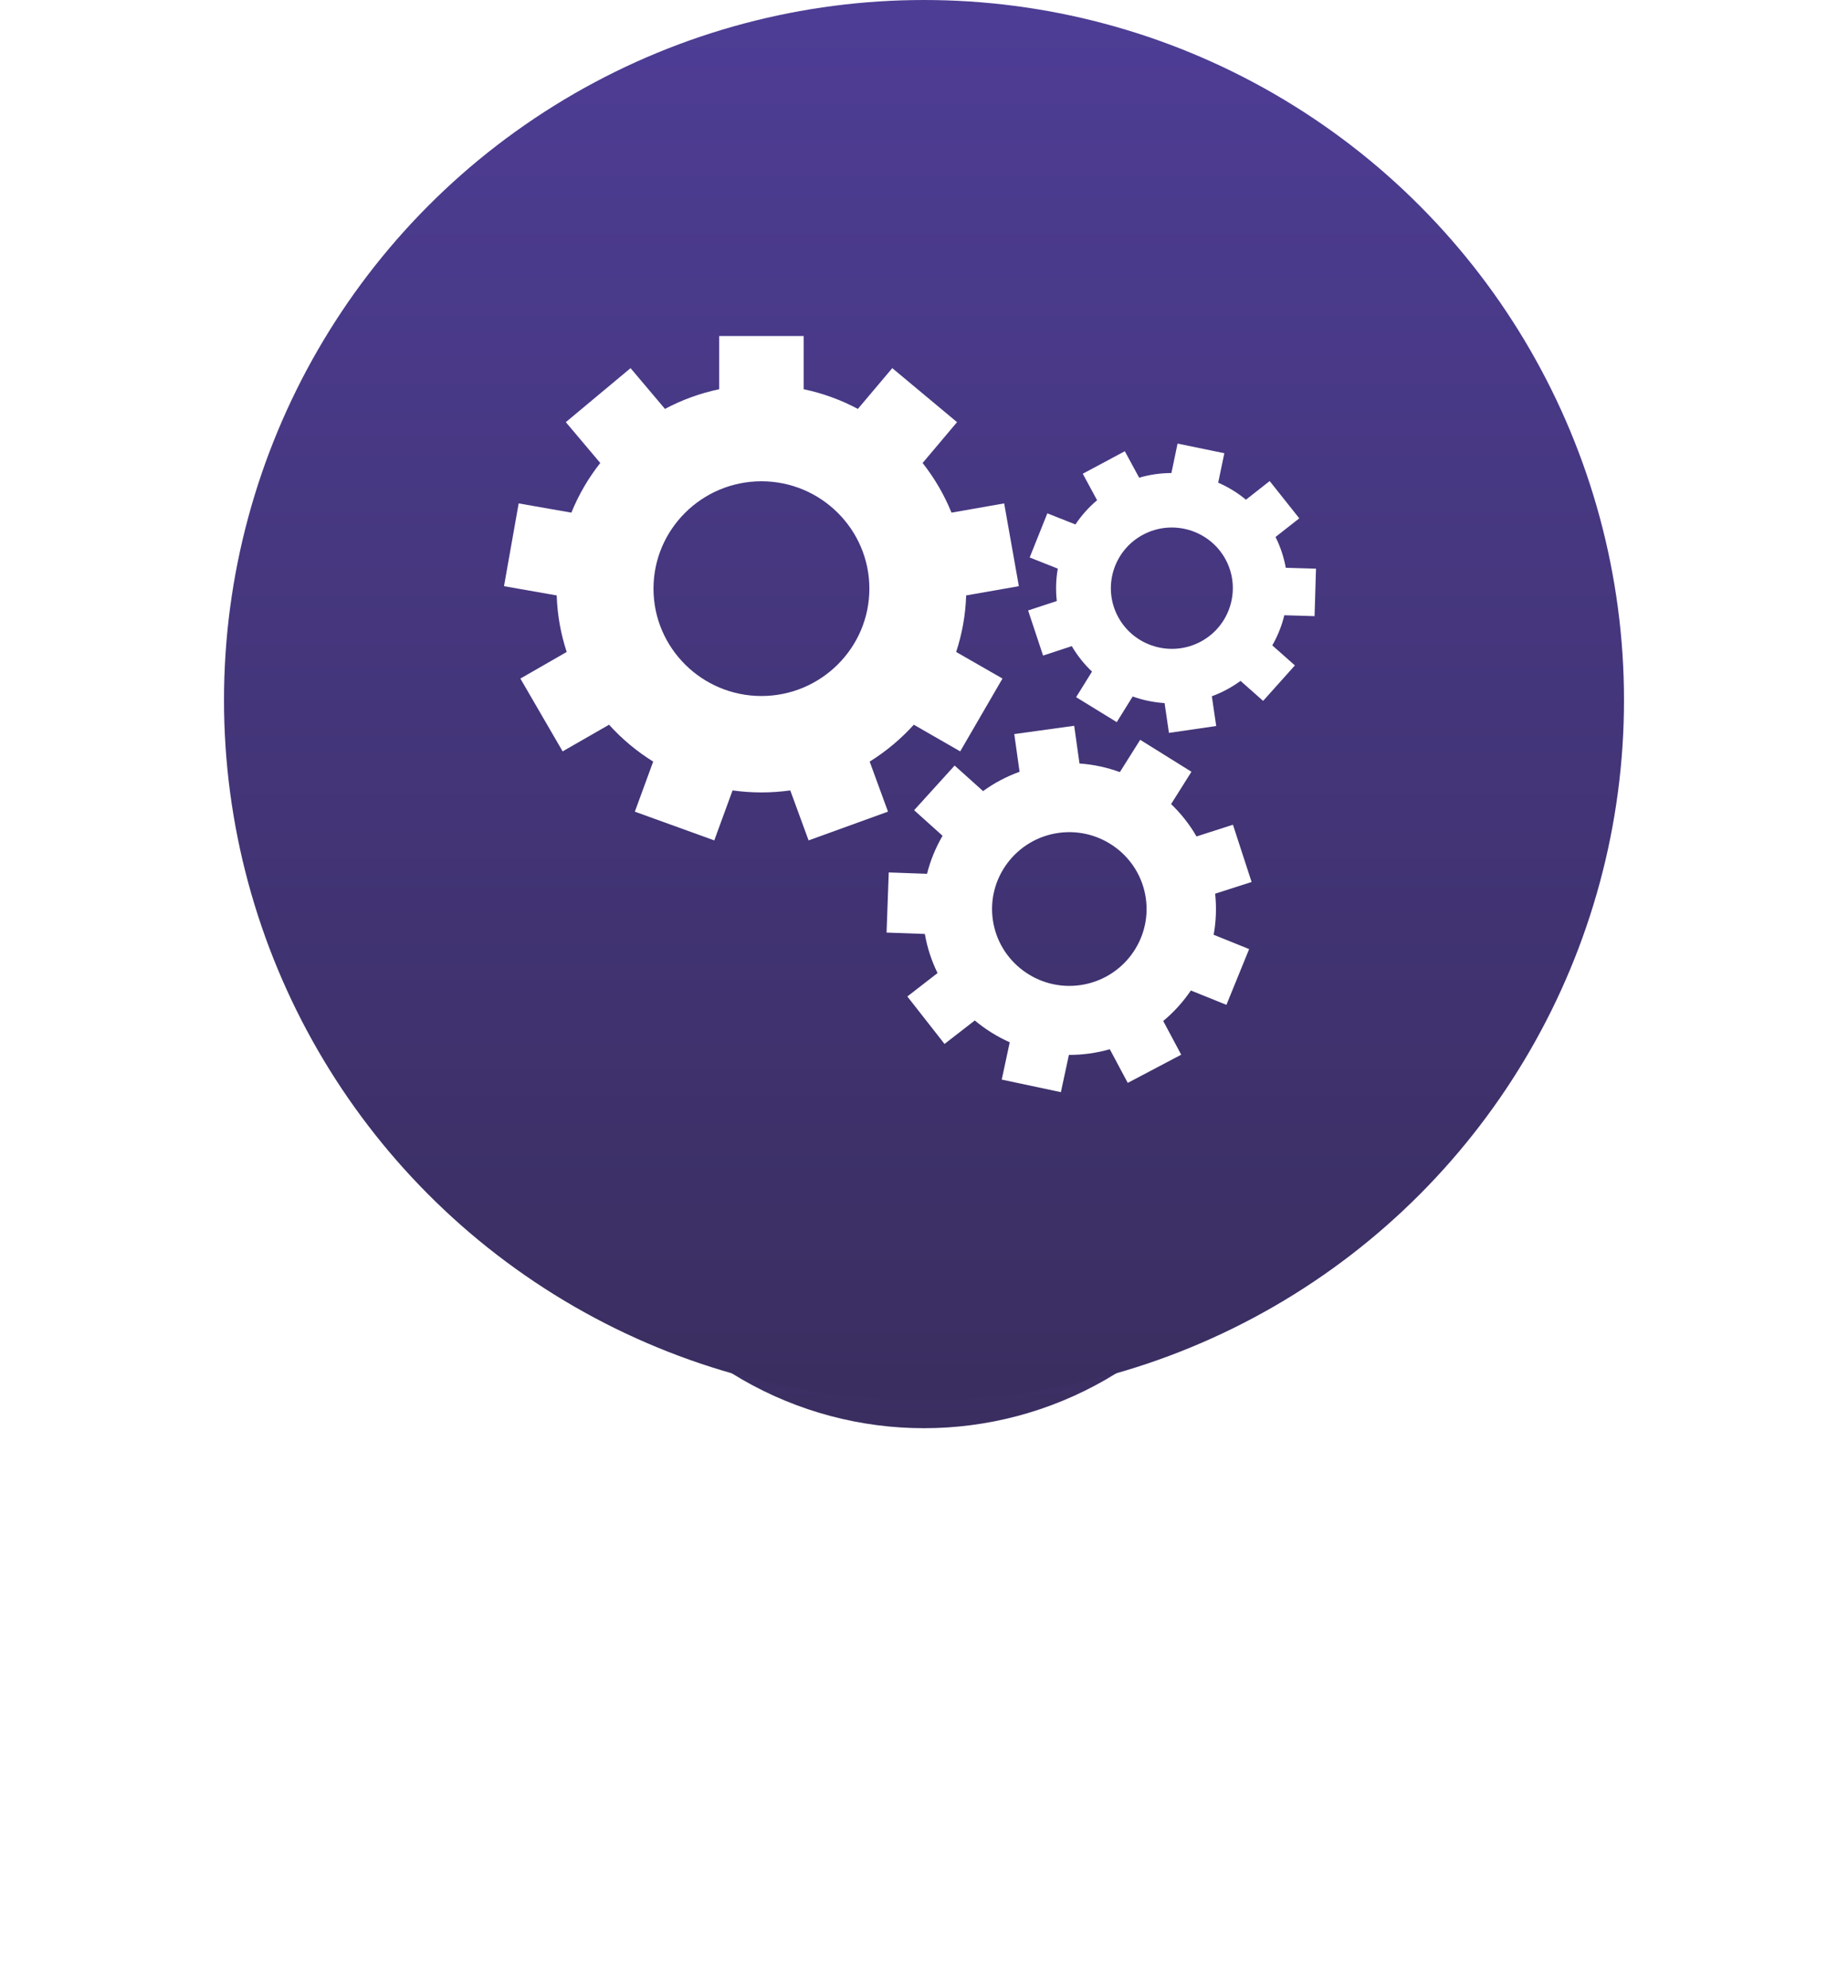
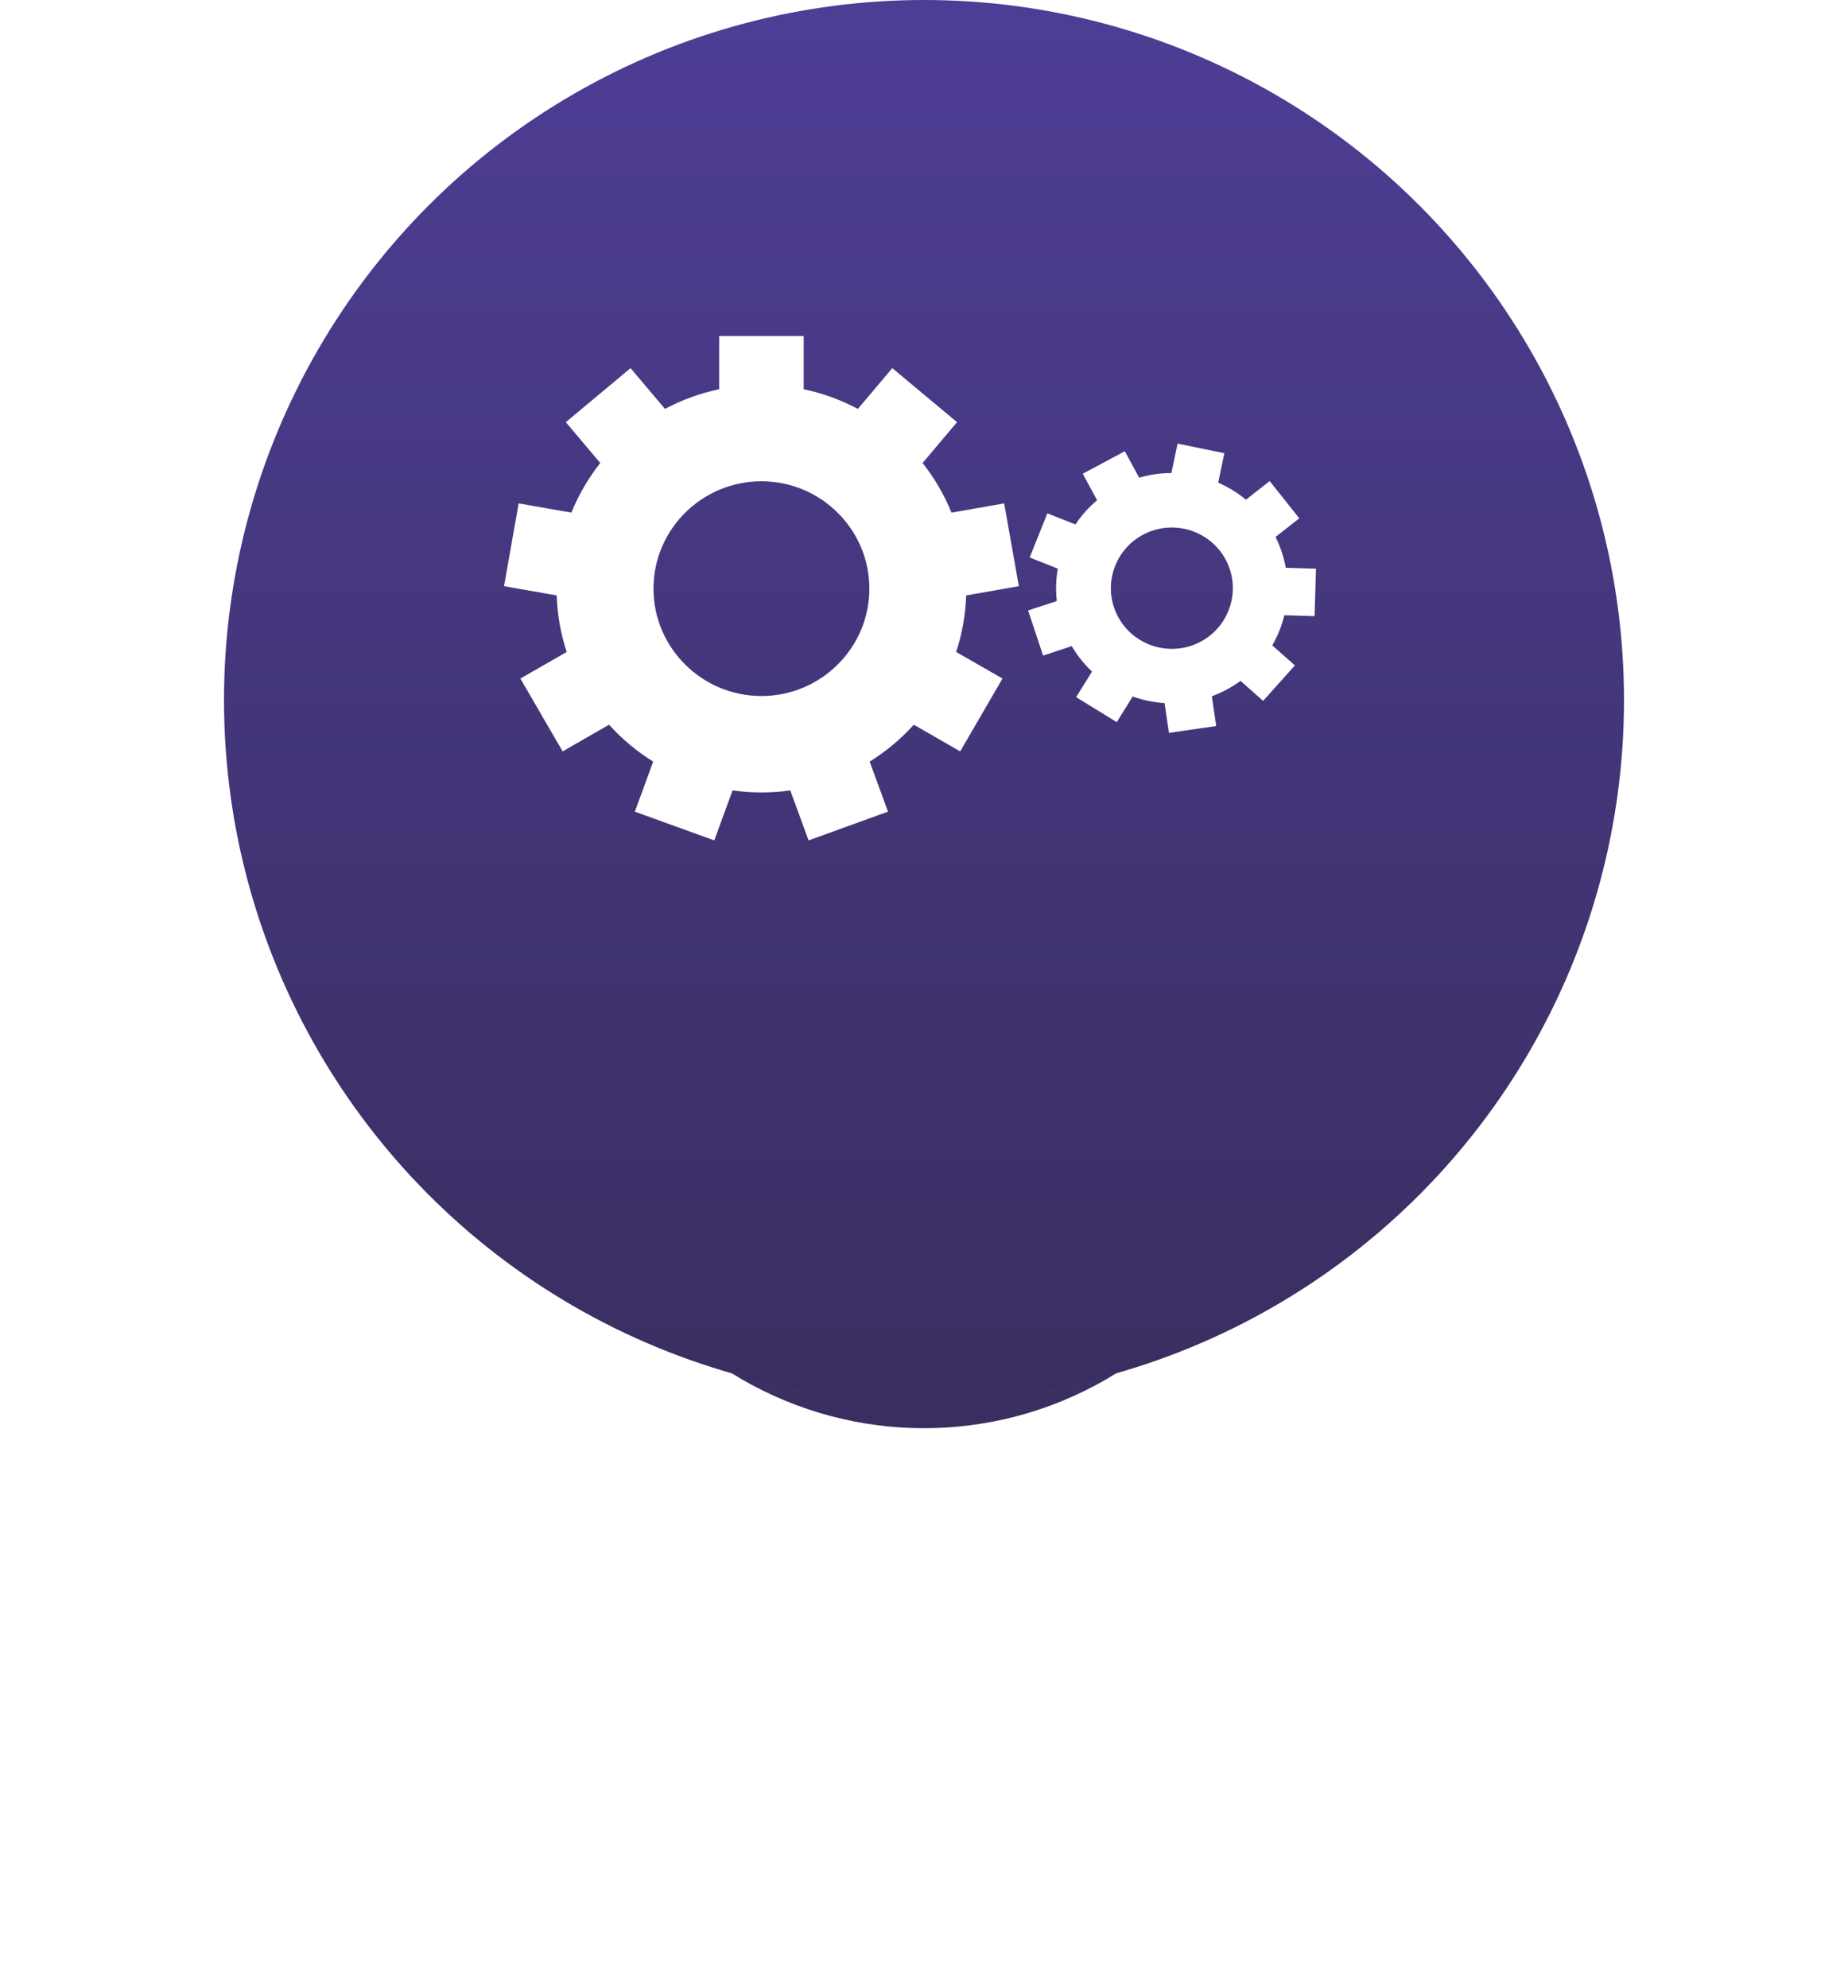
<svg xmlns="http://www.w3.org/2000/svg" width="66" height="71" viewBox="0 0 66 71" fill="none">
  <g filter="url(#filter0_f)">
    <circle cx="33" cy="38" r="13" fill="url(#paint0_linear)" />
  </g>
  <circle cx="33" cy="25" r="25" fill="url(#paint1_linear)" />
  <path d="M31.06 27.196C31.645 26.832 32.176 26.388 32.636 25.879L34.293 26.831L35.803 24.23L34.148 23.281C34.359 22.642 34.483 21.965 34.506 21.262L36.388 20.932L35.863 17.976L33.982 18.306C33.722 17.665 33.373 17.069 32.95 16.533L34.18 15.075L31.867 13.146L30.638 14.602C30.038 14.282 29.388 14.043 28.703 13.899V12H25.684V13.899C24.999 14.043 24.349 14.282 23.749 14.602L22.52 13.146L20.208 15.075L21.438 16.533C21.015 17.069 20.666 17.665 20.406 18.306L18.524 17.976L18 20.932L19.882 21.262C19.905 21.965 20.029 22.642 20.239 23.281L18.585 24.231L20.094 26.831L21.752 25.879C22.211 26.388 22.742 26.832 23.328 27.196L22.673 28.984L25.51 30.01L26.163 28.225C26.5 28.272 26.844 28.297 27.194 28.297C27.543 28.297 27.887 28.272 28.224 28.225L28.878 30.01L31.714 28.983L31.06 27.196ZM27.194 24.854C25.068 24.854 23.339 23.134 23.339 21.02C23.339 18.906 25.068 17.186 27.194 17.186C29.319 17.186 31.049 18.906 31.049 21.02C31.049 23.134 29.319 24.854 27.194 24.854Z" fill="white" />
-   <path d="M44.034 29.45L42.733 29.869C42.485 29.44 42.178 29.051 41.825 28.713L42.552 27.559L40.721 26.418L39.995 27.571C39.537 27.404 39.053 27.298 38.553 27.264L38.364 25.917L36.224 26.213L36.413 27.56C35.941 27.729 35.504 27.963 35.11 28.249L34.094 27.337L32.647 28.932L33.663 29.845C33.417 30.266 33.229 30.723 33.108 31.203L31.741 31.154L31.663 33.301L33.03 33.351C33.116 33.846 33.271 34.314 33.484 34.747L32.405 35.583L33.733 37.278L34.814 36.44C35.191 36.756 35.611 37.018 36.062 37.219L35.776 38.551L37.889 39L38.175 37.67C38.419 37.671 38.665 37.654 38.913 37.62C39.161 37.586 39.402 37.534 39.636 37.468L40.277 38.669L42.186 37.662L41.544 36.459C41.924 36.143 42.255 35.776 42.531 35.37L43.801 35.882L44.612 33.891L43.345 33.38C43.431 32.906 43.451 32.414 43.398 31.913L44.7 31.495L44.034 29.45ZM38.571 35.179C37.064 35.388 35.667 34.338 35.457 32.839C35.247 31.34 36.302 29.951 37.809 29.742C39.316 29.533 40.713 30.583 40.923 32.082C41.133 33.581 40.078 34.97 38.571 35.179Z" fill="white" />
  <path d="M46.949 22.002L47 20.306L45.921 20.275C45.853 19.901 45.732 19.531 45.555 19.175L46.403 18.509L45.345 17.178L44.498 17.844C44.196 17.594 43.861 17.39 43.507 17.236L43.726 16.184L42.056 15.84L41.836 16.892C41.451 16.892 41.064 16.947 40.684 17.058L40.172 16.113L38.67 16.917L39.182 17.863C38.88 18.116 38.621 18.409 38.408 18.728L37.405 18.331L36.774 19.907L37.778 20.305C37.712 20.684 37.699 21.073 37.743 21.462L36.718 21.799L37.253 23.41L38.278 23.073C38.479 23.416 38.723 23.72 39 23.982L38.433 24.895L39.884 25.787L40.453 24.871C40.818 25.002 41.202 25.081 41.592 25.107L41.748 26.171L43.436 25.925L43.28 24.863C43.46 24.797 43.638 24.717 43.812 24.624C43.986 24.531 44.151 24.427 44.305 24.314L45.112 25.028L46.246 23.761L45.439 23.046C45.633 22.709 45.777 22.346 45.869 21.97L46.949 22.002ZM42.885 22.911C41.827 23.478 40.503 23.083 39.934 22.031C39.364 20.979 39.761 19.662 40.819 19.096C41.876 18.529 43.2 18.924 43.77 19.976C44.339 21.028 43.942 22.345 42.885 22.911Z" fill="white" />
  <defs>
    <filter id="filter0_f" x="0" y="5" width="66" height="66" filterUnits="userSpaceOnUse" color-interpolation-filters="sRGB">
      <feFlood flood-opacity="0" result="BackgroundImageFix" />
      <feBlend mode="normal" in="SourceGraphic" in2="BackgroundImageFix" result="shape" />
      <feGaussianBlur stdDeviation="10" result="effect1_foregroundBlur" />
    </filter>
    <linearGradient id="paint0_linear" x1="33" y1="25" x2="33" y2="51" gradientUnits="userSpaceOnUse">
      <stop stop-color="#4E3D95" />
      <stop offset="1" stop-color="#3A2E60" />
    </linearGradient>
    <linearGradient id="paint1_linear" x1="33" y1="0" x2="33" y2="50" gradientUnits="userSpaceOnUse">
      <stop stop-color="#4E3D95" />
      <stop offset="1" stop-color="#3A2E60" />
    </linearGradient>
  </defs>
</svg>